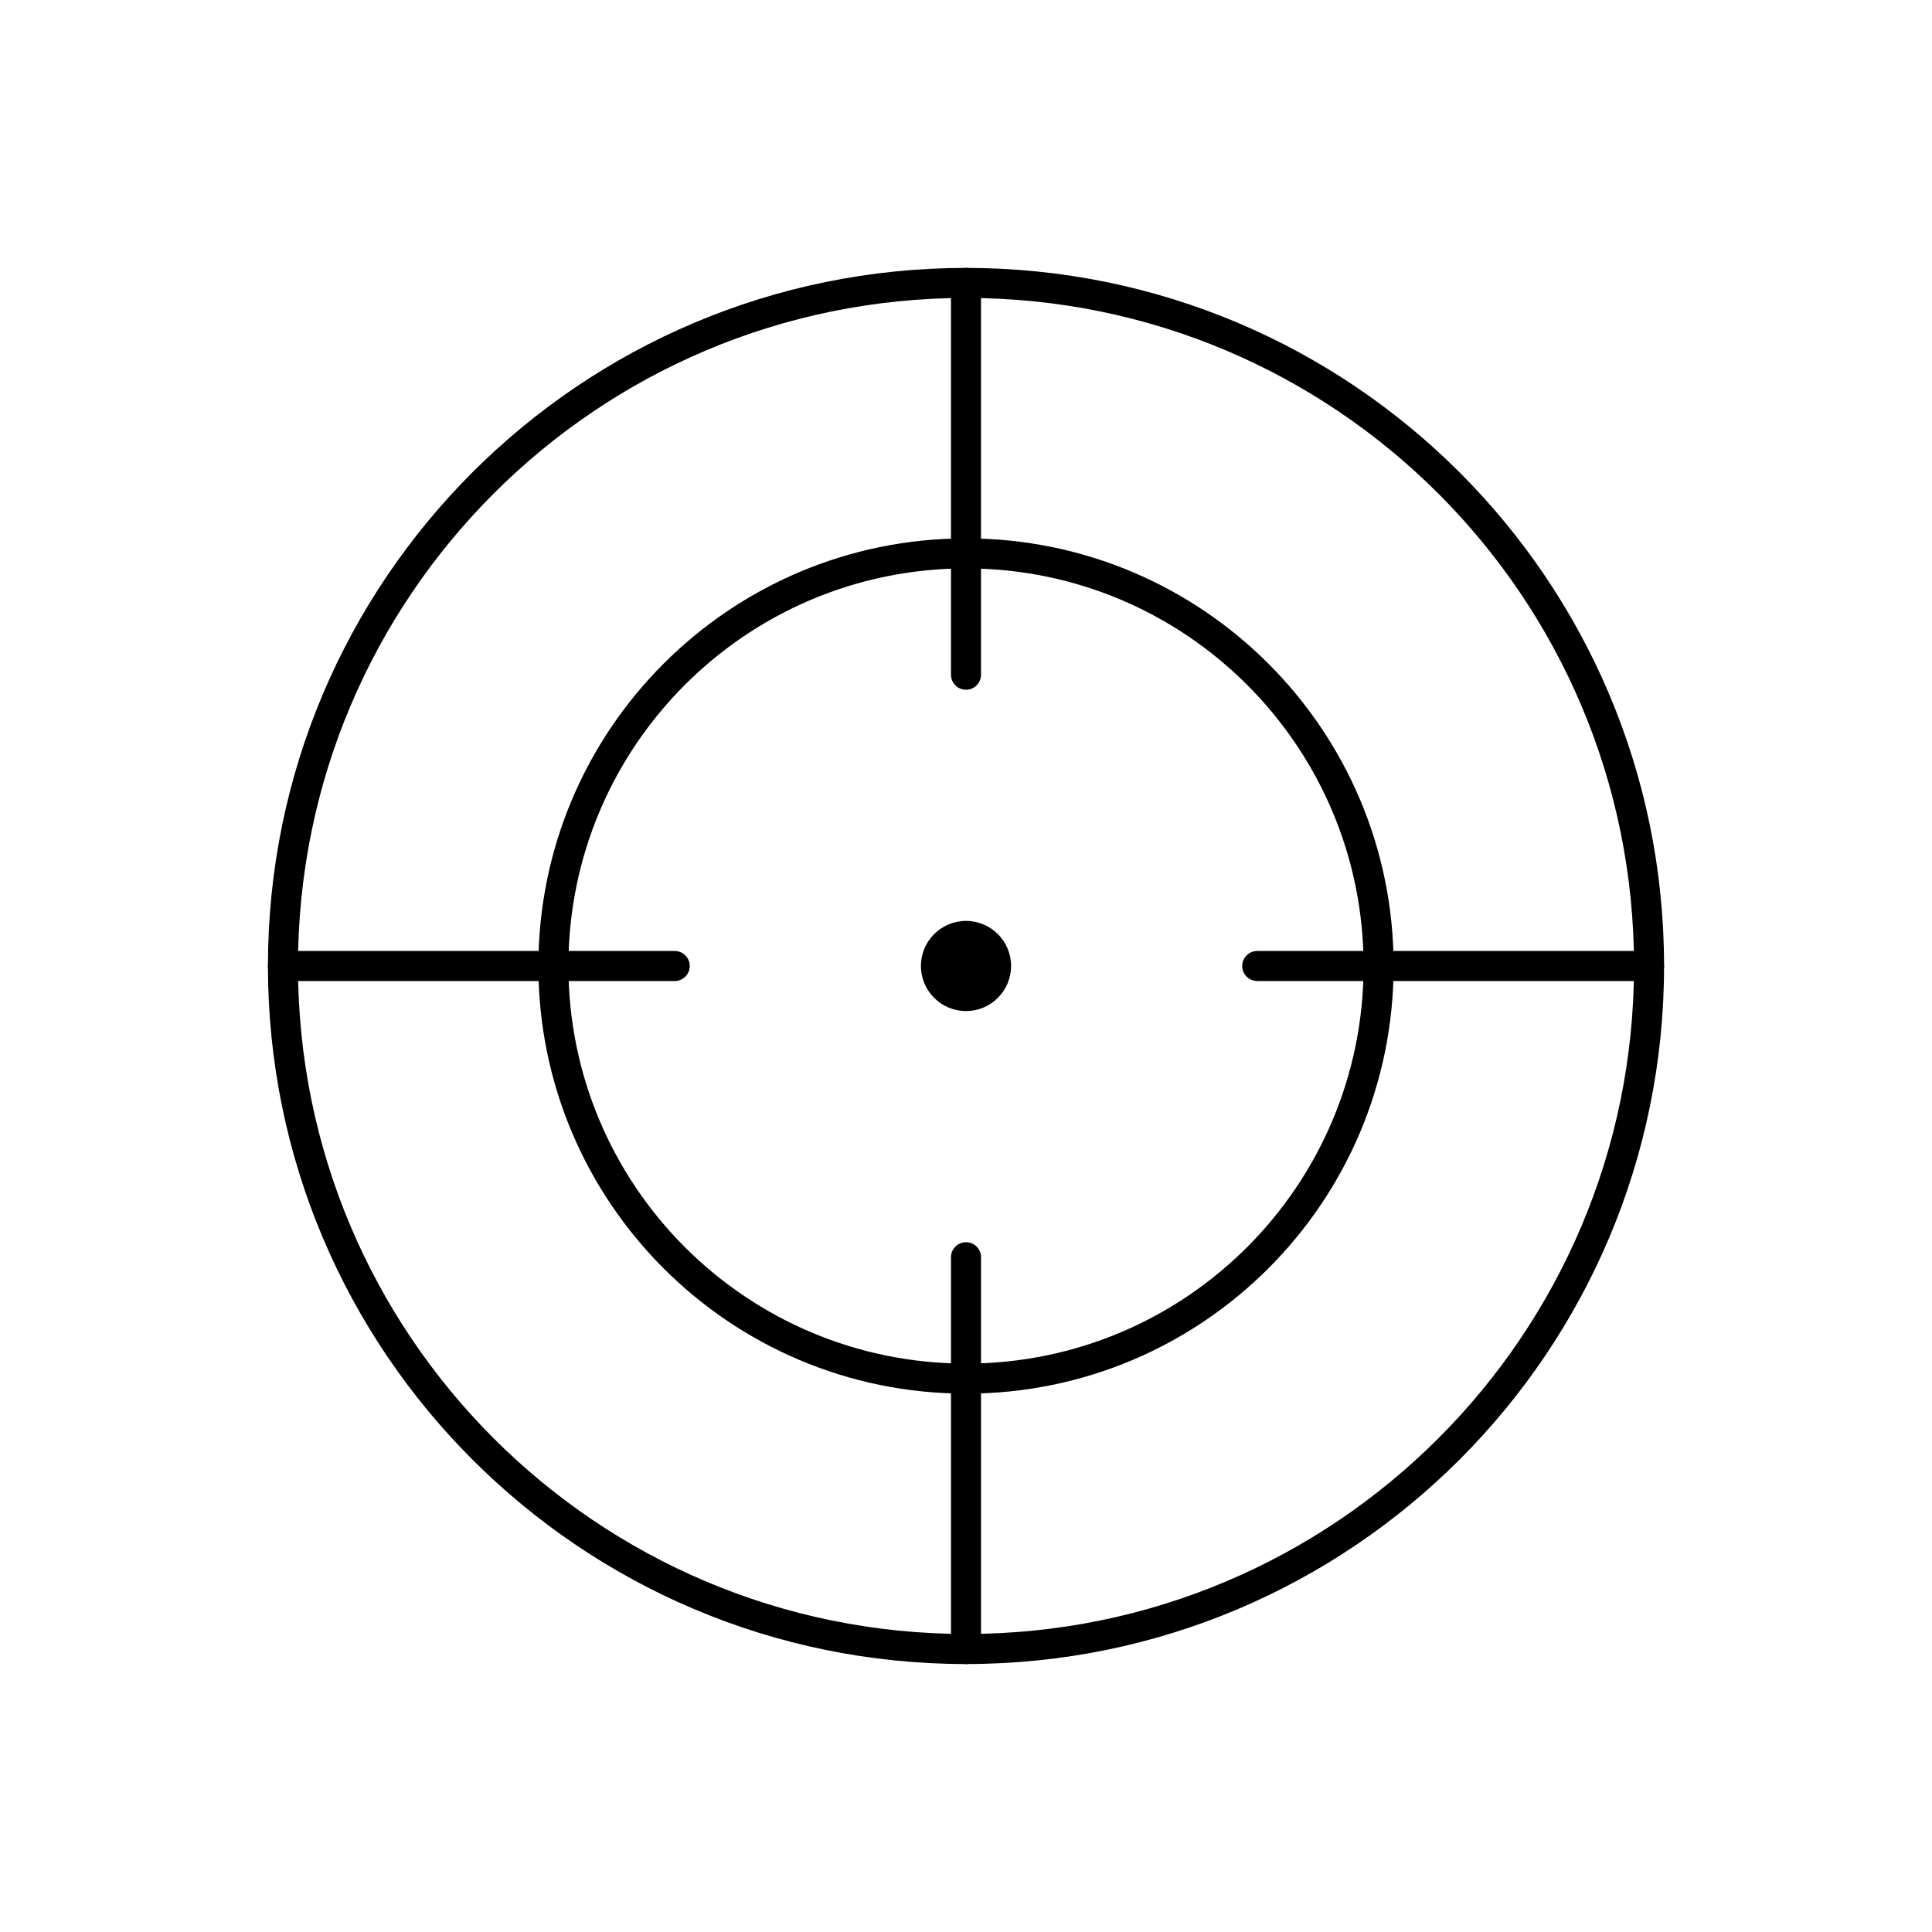
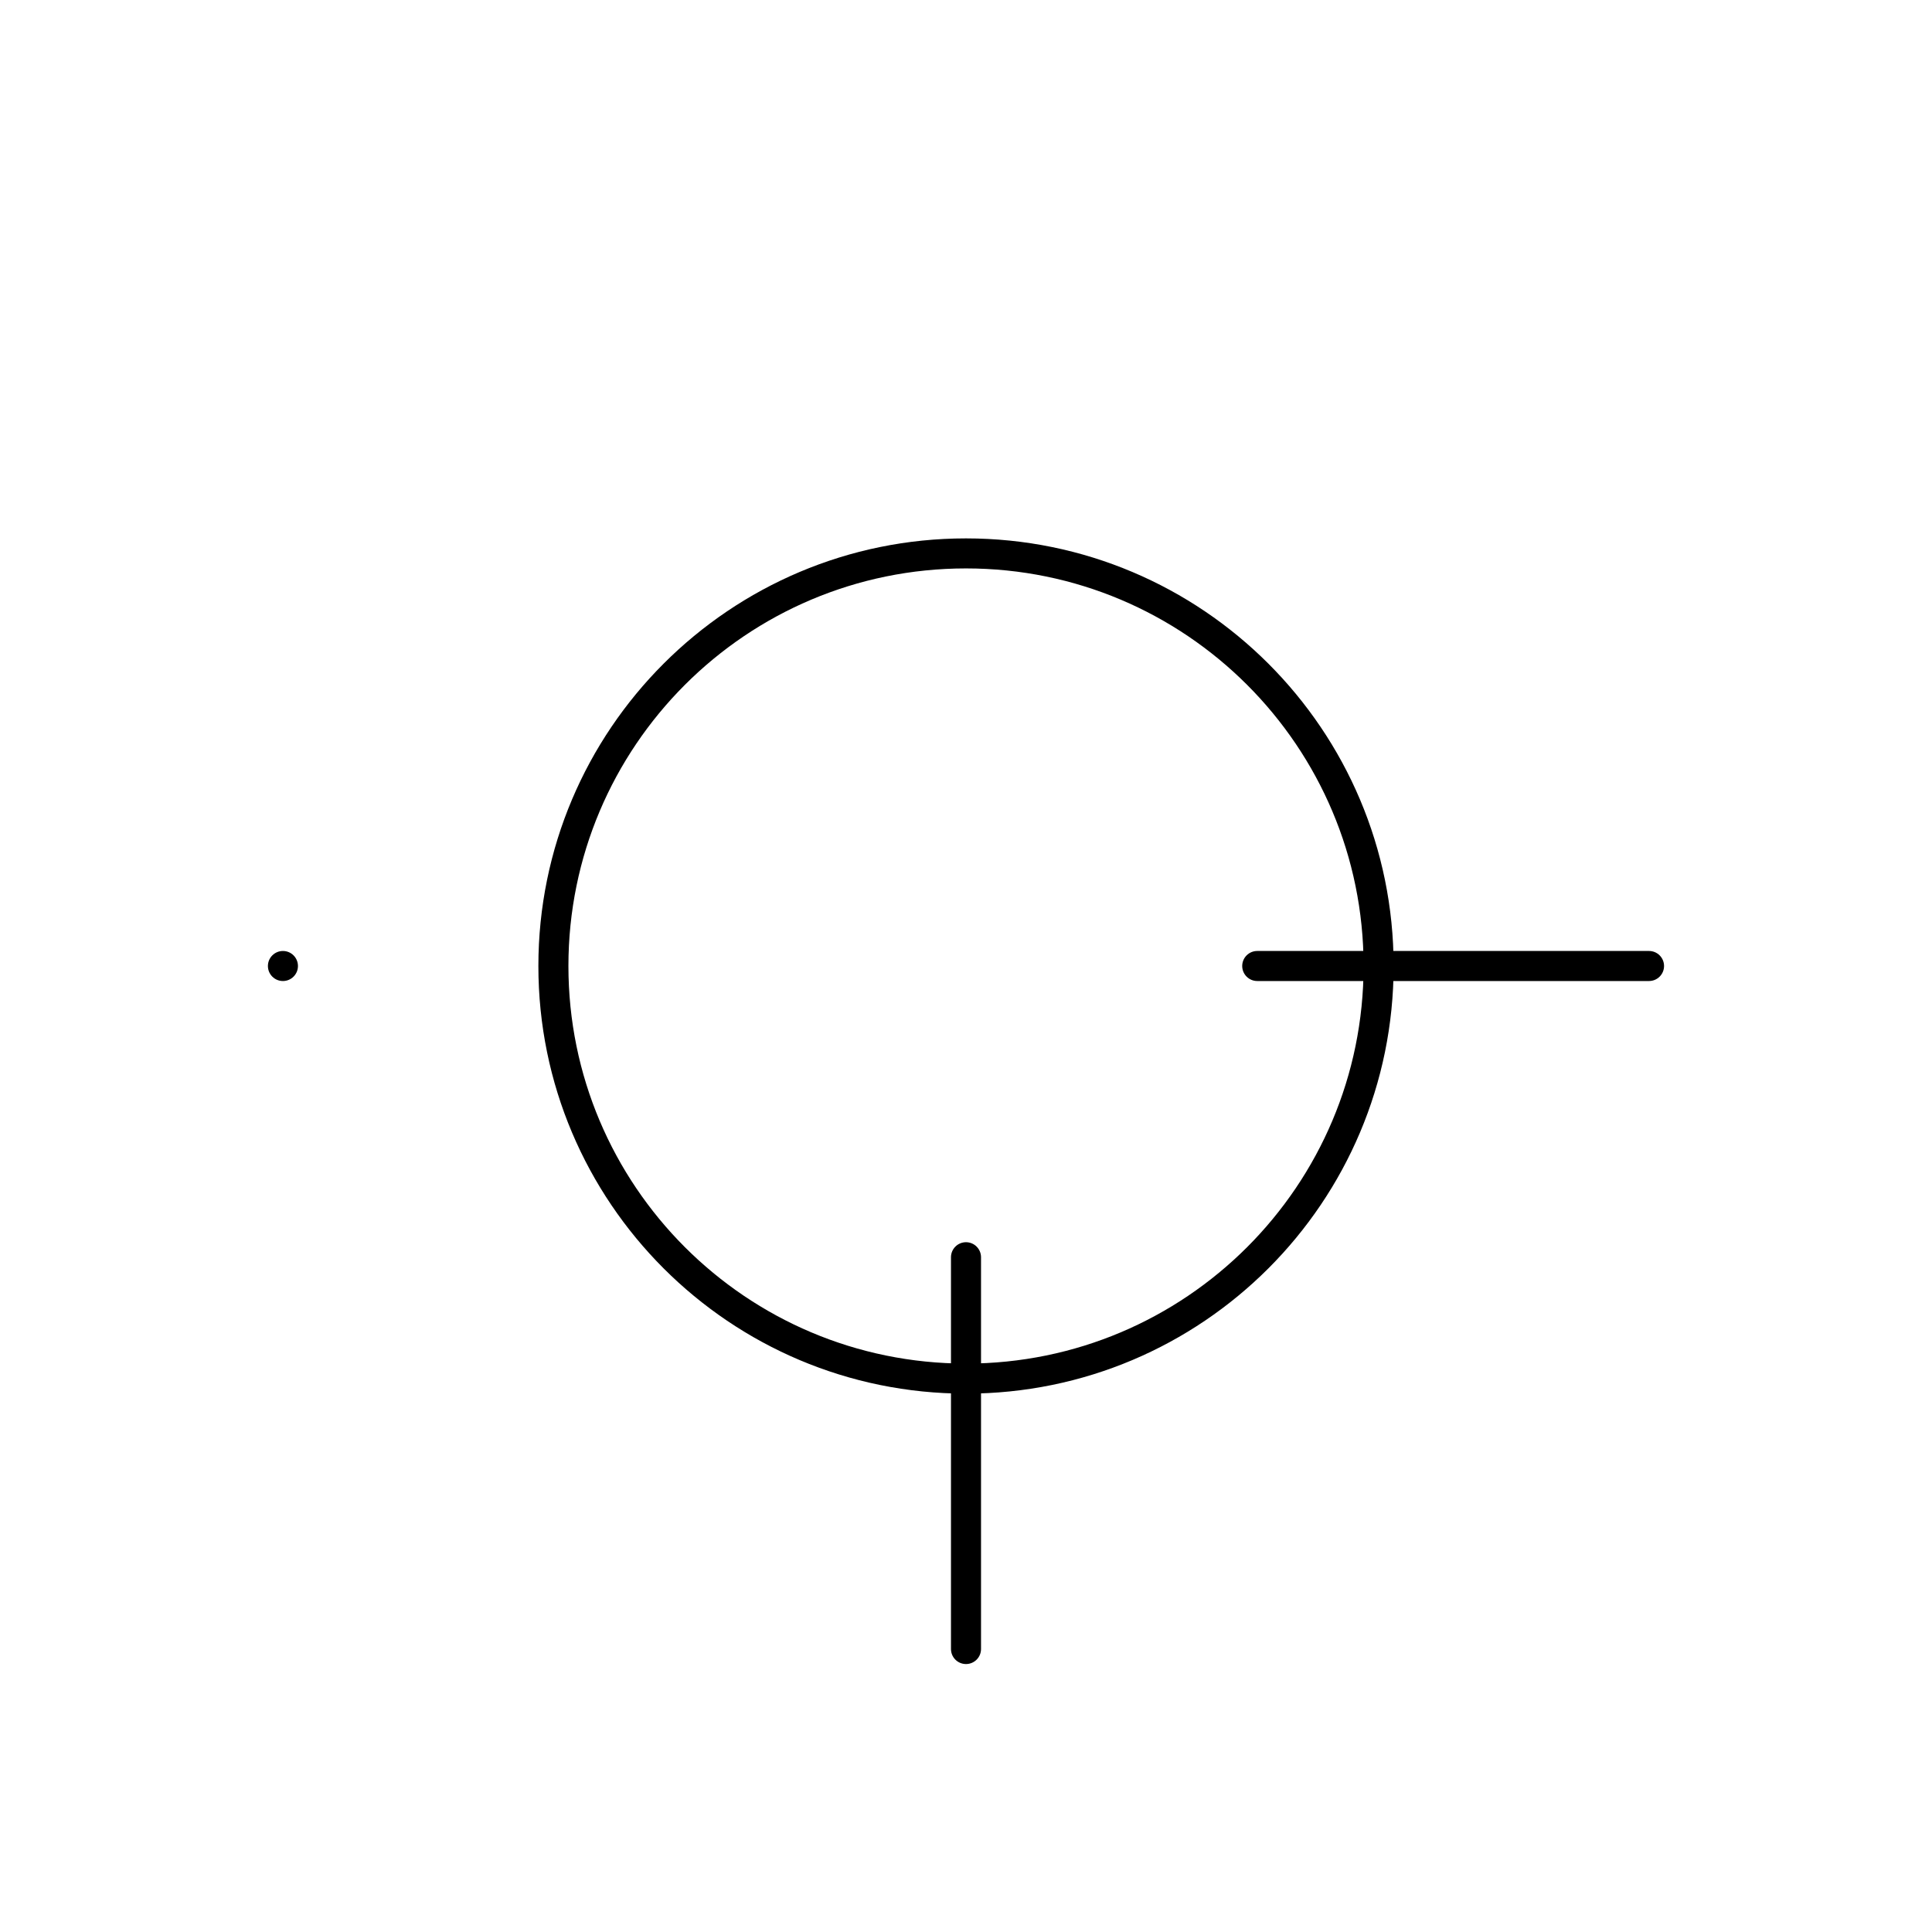
<svg xmlns="http://www.w3.org/2000/svg" fill="#000000" width="800px" height="800px" version="1.1" viewBox="144 144 512 512">
  <g>
    <path d="m400 286.68c31.293 0 59.625 12.684 80.133 33.191 20.508 20.508 33.191 48.84 33.191 80.133s-12.684 59.625-33.191 80.133c-20.508 20.508-48.84 33.191-80.133 33.191s-59.625-12.684-80.133-33.191c-20.508-20.508-33.191-48.84-33.191-80.133s12.684-59.625 33.191-80.133c20.508-20.508 48.84-33.191 80.133-33.191zm74.504 38.816c-19.066-19.066-45.41-30.859-74.504-30.859-29.098 0-55.438 11.793-74.504 30.859-19.066 19.066-30.859 45.41-30.859 74.504 0 29.098 11.793 55.438 30.859 74.504s45.41 30.859 74.504 30.859c29.098 0 55.438-11.793 74.504-30.859s30.859-45.41 30.859-74.504c0-29.098-11.793-55.438-30.859-74.504z" />
-     <path d="m400 215c51.082 0 97.332 20.707 130.81 54.184 33.477 33.477 54.184 79.727 54.184 130.81 0 51.082-20.707 97.332-54.184 130.81-33.477 33.477-79.727 54.184-130.81 54.184s-97.332-20.707-130.81-54.184c-33.477-33.477-54.184-79.727-54.184-130.81 0-51.082 20.707-97.332 54.184-130.81 33.477-33.477 79.727-54.184 130.81-54.184zm125.18 59.809c-32.035-32.035-76.297-51.852-125.18-51.852s-93.148 19.816-125.18 51.852-51.852 76.297-51.852 125.18c0 48.887 19.816 93.148 51.852 125.18 32.035 32.035 76.297 51.852 125.18 51.852s93.148-19.816 125.18-51.852c32.035-32.035 51.852-76.297 51.852-125.18 0-48.887-19.816-93.148-51.852-125.18z" />
-     <path d="m400 388.05c6.598 0 11.945 5.348 11.945 11.945s-5.348 11.945-11.945 11.945-11.945-5.348-11.945-11.945 5.348-11.945 11.945-11.945z" fill-rule="evenodd" />
-     <path d="m403.98 218.98c0-2.195-1.781-3.981-3.981-3.981-2.195 0-3.981 1.781-3.981 3.981v103.83c0 2.195 1.781 3.981 3.981 3.981 2.195 0 3.981-1.781 3.981-3.981z" />
    <path d="m581.01 403.98c2.195 0 3.981-1.781 3.981-3.981 0-2.195-1.781-3.981-3.981-3.981h-103.83c-2.195 0-3.981 1.781-3.981 3.981 0 2.195 1.781 3.981 3.981 3.981z" />
    <path d="m396.02 581.01c0 2.195 1.781 3.981 3.981 3.981 2.195 0 3.981-1.781 3.981-3.981v-103.83c0-2.195-1.781-3.981-3.981-3.981-2.195 0-3.981 1.781-3.981 3.981z" />
-     <path d="m218.98 396.02c-2.195 0-3.981 1.781-3.981 3.981 0 2.195 1.781 3.981 3.981 3.981h103.83c2.195 0 3.981-1.781 3.981-3.981 0-2.195-1.781-3.981-3.981-3.981z" />
+     <path d="m218.98 396.02c-2.195 0-3.981 1.781-3.981 3.981 0 2.195 1.781 3.981 3.981 3.981c2.195 0 3.981-1.781 3.981-3.981 0-2.195-1.781-3.981-3.981-3.981z" />
  </g>
</svg>